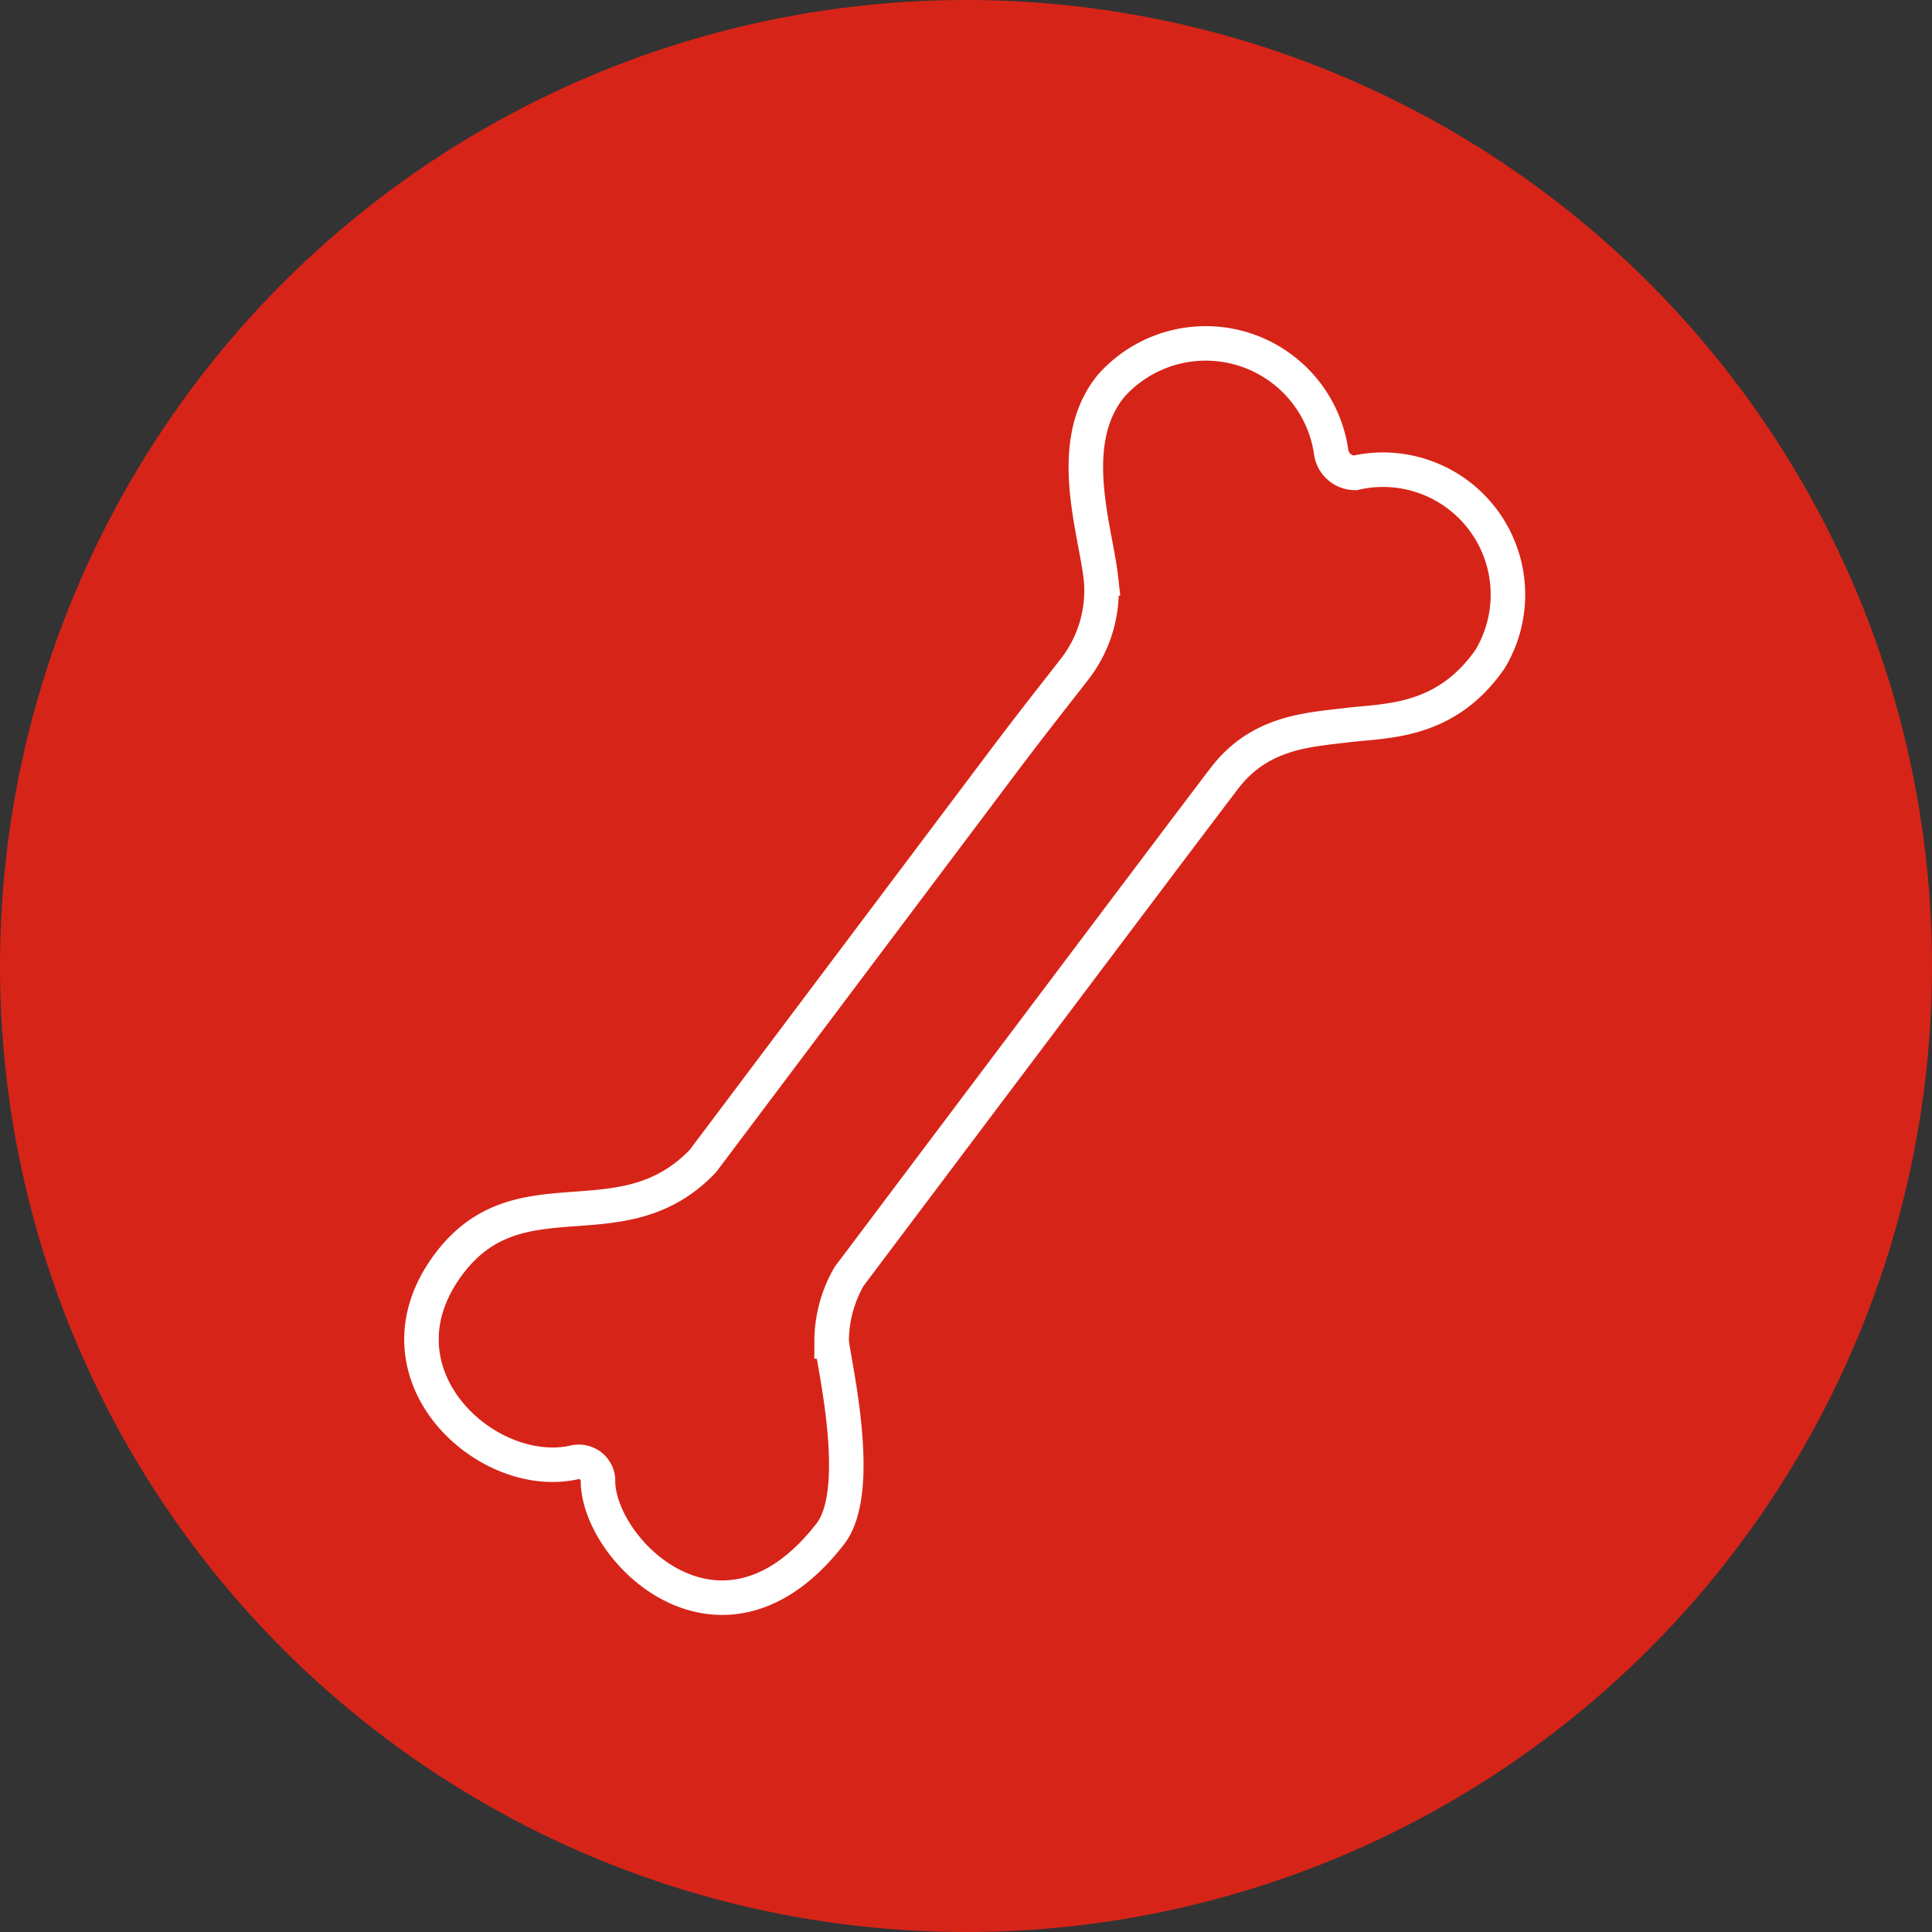
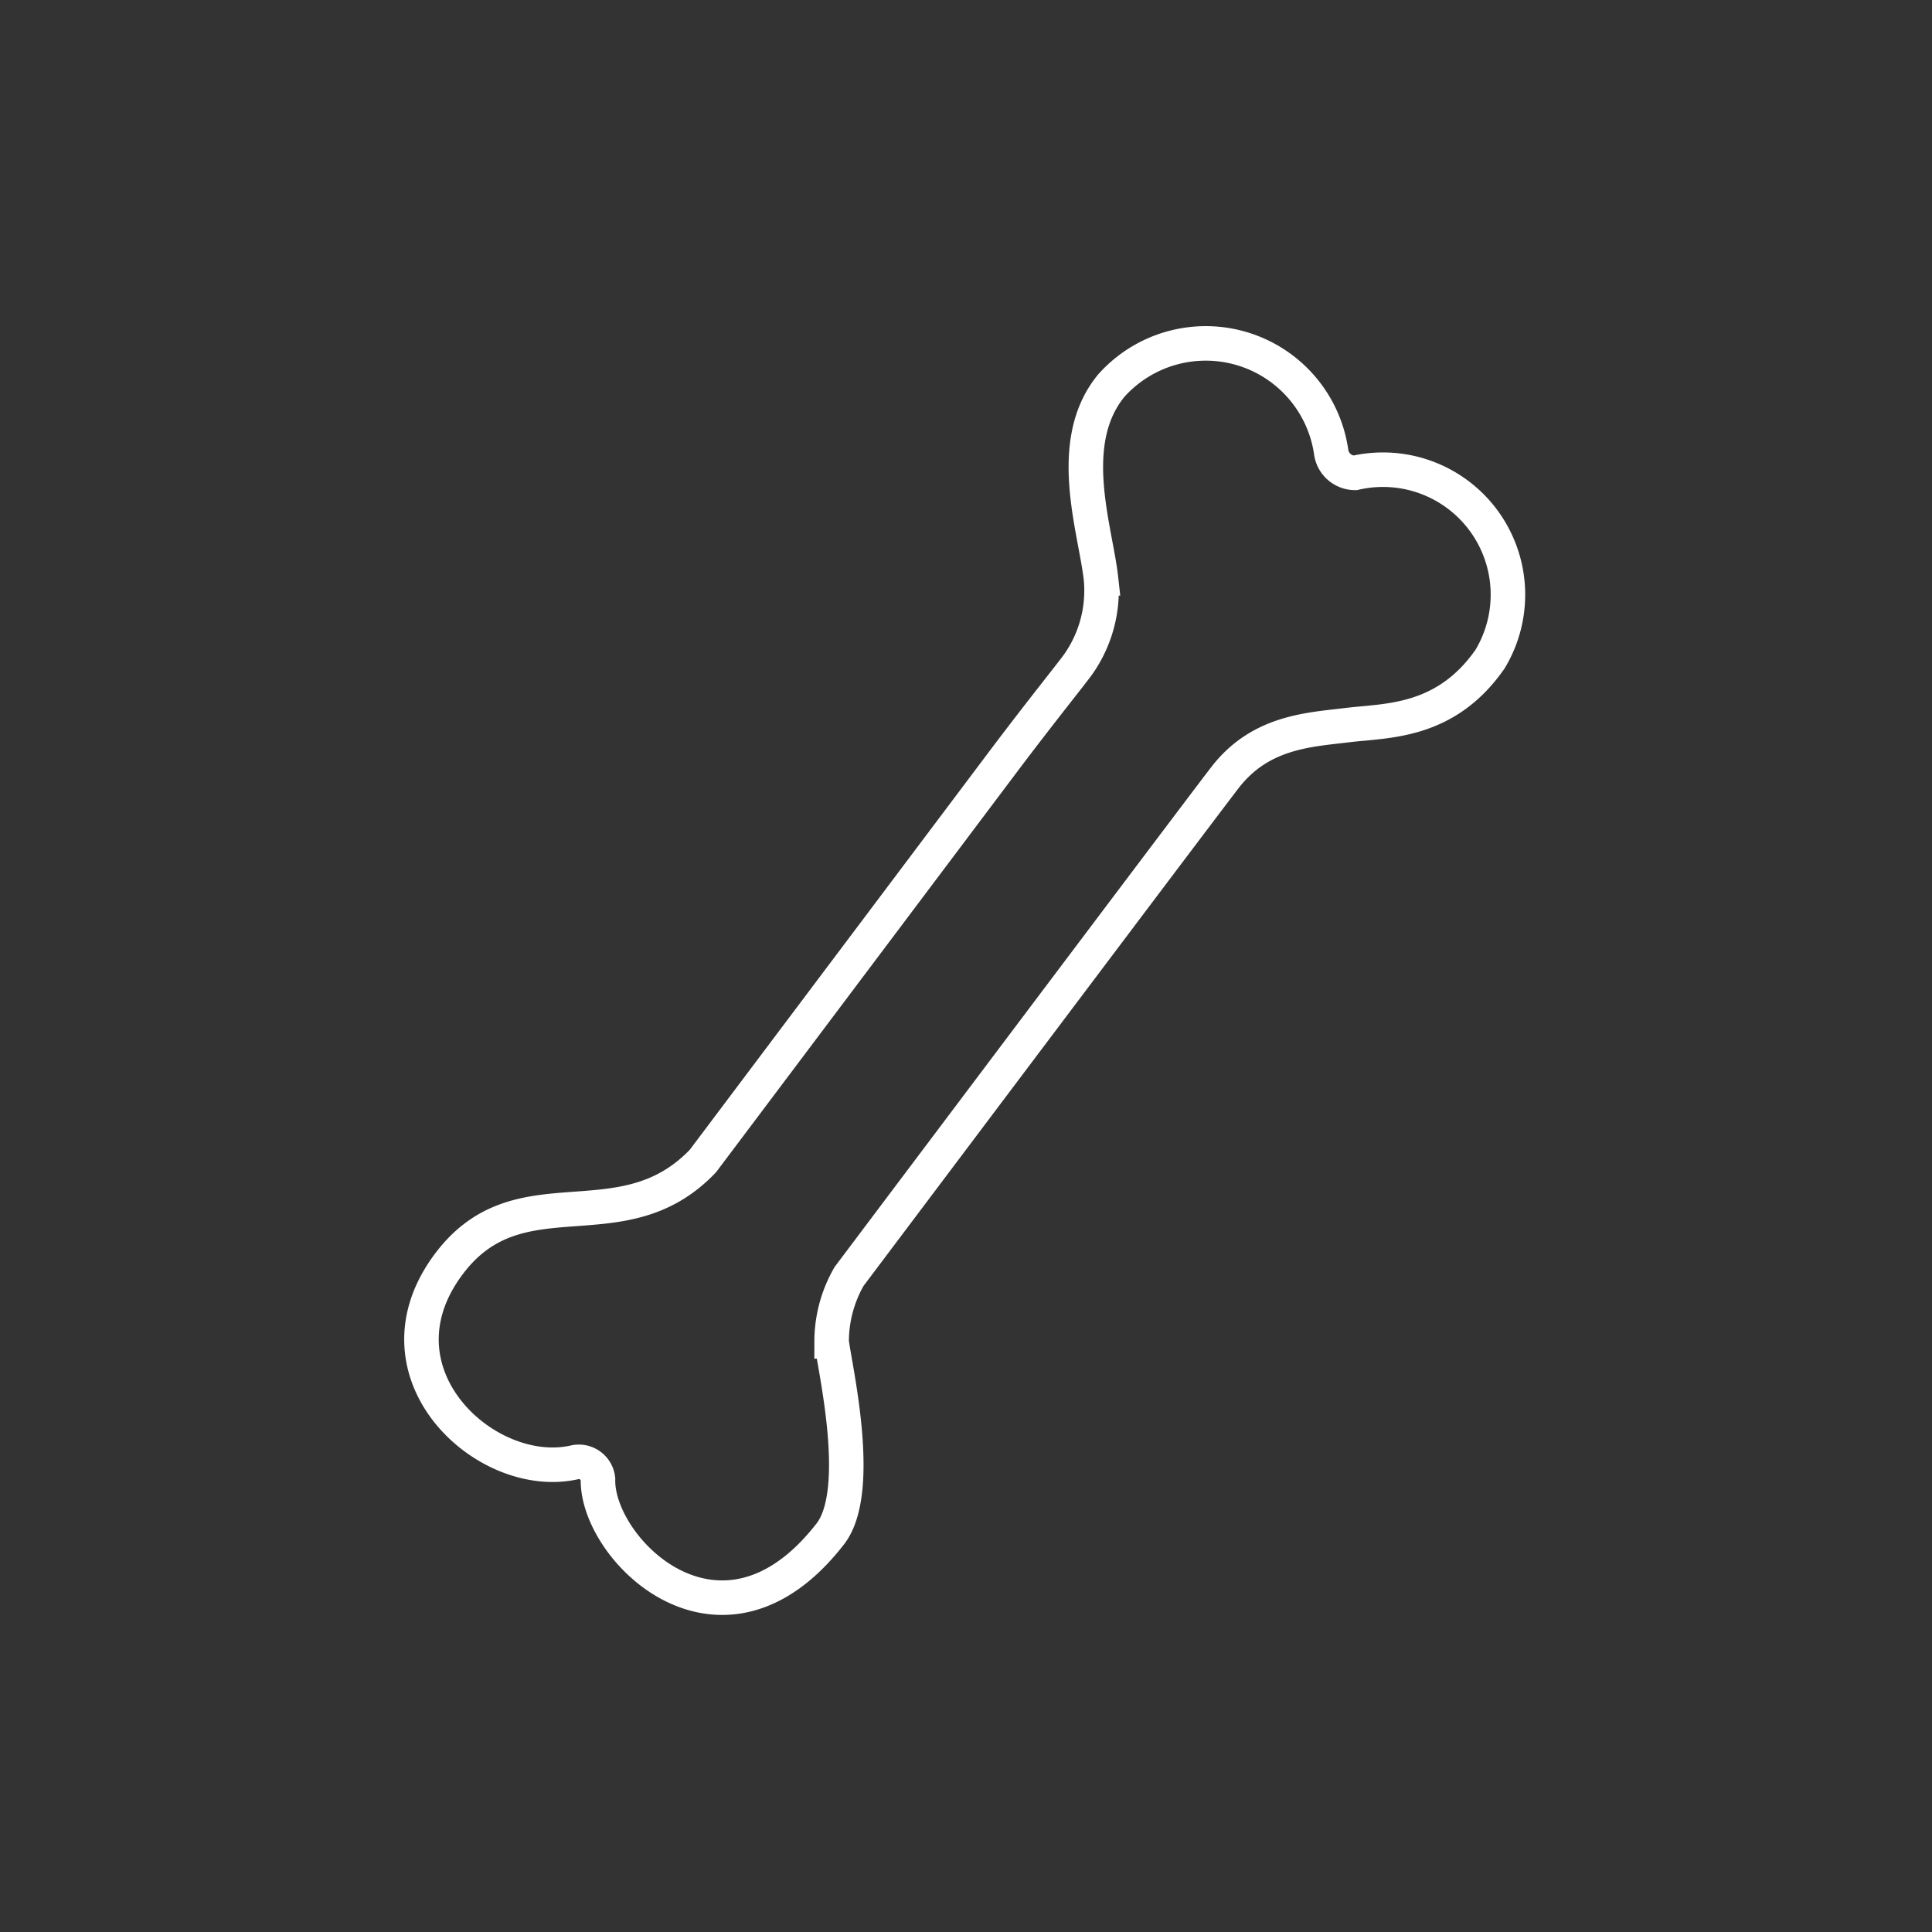
<svg xmlns="http://www.w3.org/2000/svg" id="bone" width="56" height="56" viewBox="0 0 56 56">
  <rect x="0" y="0" width="56" height="56" fill="#333333" stroke="none" />
  <g id="Group_15041" data-name="Group 15041">
-     <circle id="Ellipse_1671" data-name="Ellipse 1671" cx="28" cy="28" r="28" fill="#d72418" />
    <g id="Group_121250" data-name="Group 121250" transform="matrix(0.799, 0.602, -0.602, 0.799, 34.328, 8.343)">
      <g id="Group_121255" data-name="Group 121255">
        <path id="Path_149798" data-name="Path 149798" d="M6.084,30.6C5.689,33.99,2,34,2,37.4c0,3.952,4.652,4.419,6.358,2.421a.557.557,0,0,1,.846-.029c1.181,1.653,6.256,2.362,6.329-2.785.023-1.607-2.887-4-3.325-4.477a3.785,3.785,0,0,1-.729-1.808c0-.292-.015-16.391,0-18.083s1.108-2.581,1.925-3.369,2.231-1.75,2.144-4.01A3.621,3.621,0,0,0,9.175,3.307a.7.7,0,0,1-.89-.044A3.672,3.672,0,0,0,2.015,5.539c-.087,2.129,2.129,3.587,3.121,4.637a3.711,3.711,0,0,1,.972,2.382c.01.262-.039,1.76-.039,3.48Z" transform="translate(-2 -2)" fill="none" stroke="#fff" stroke-miterlimit="10" stroke-width="1" />
      </g>
    </g>
  </g>
</svg>